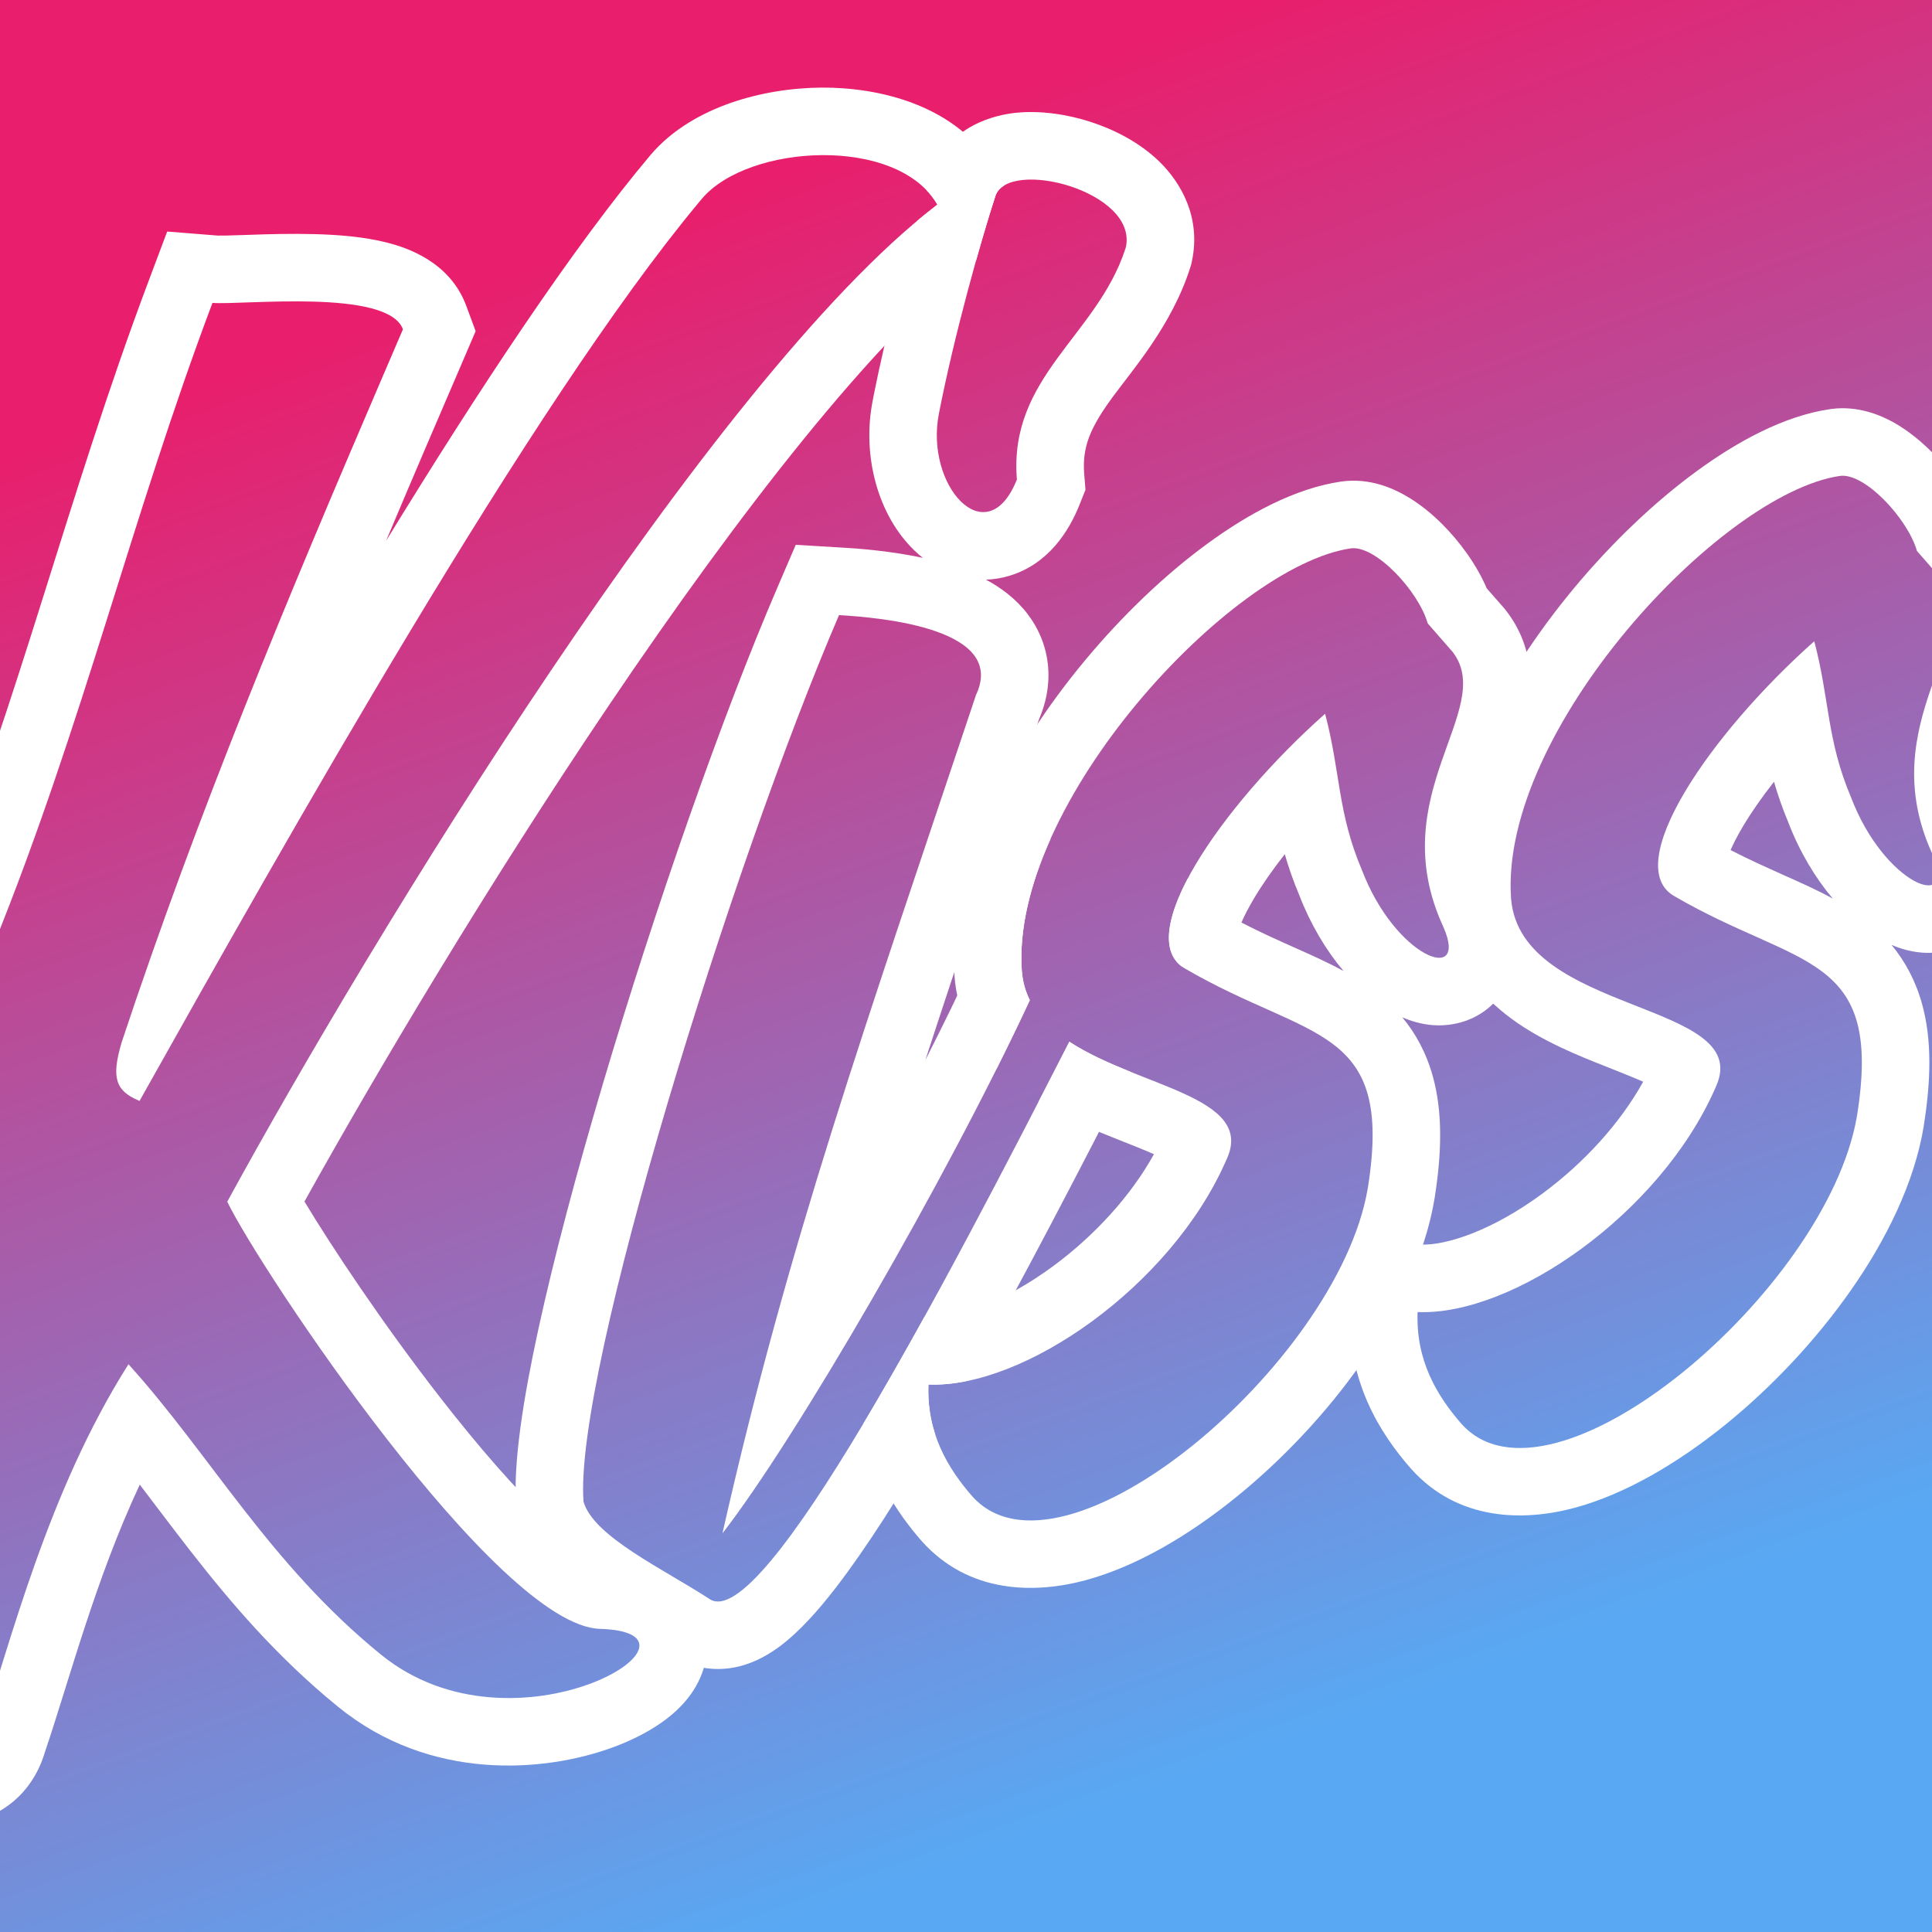
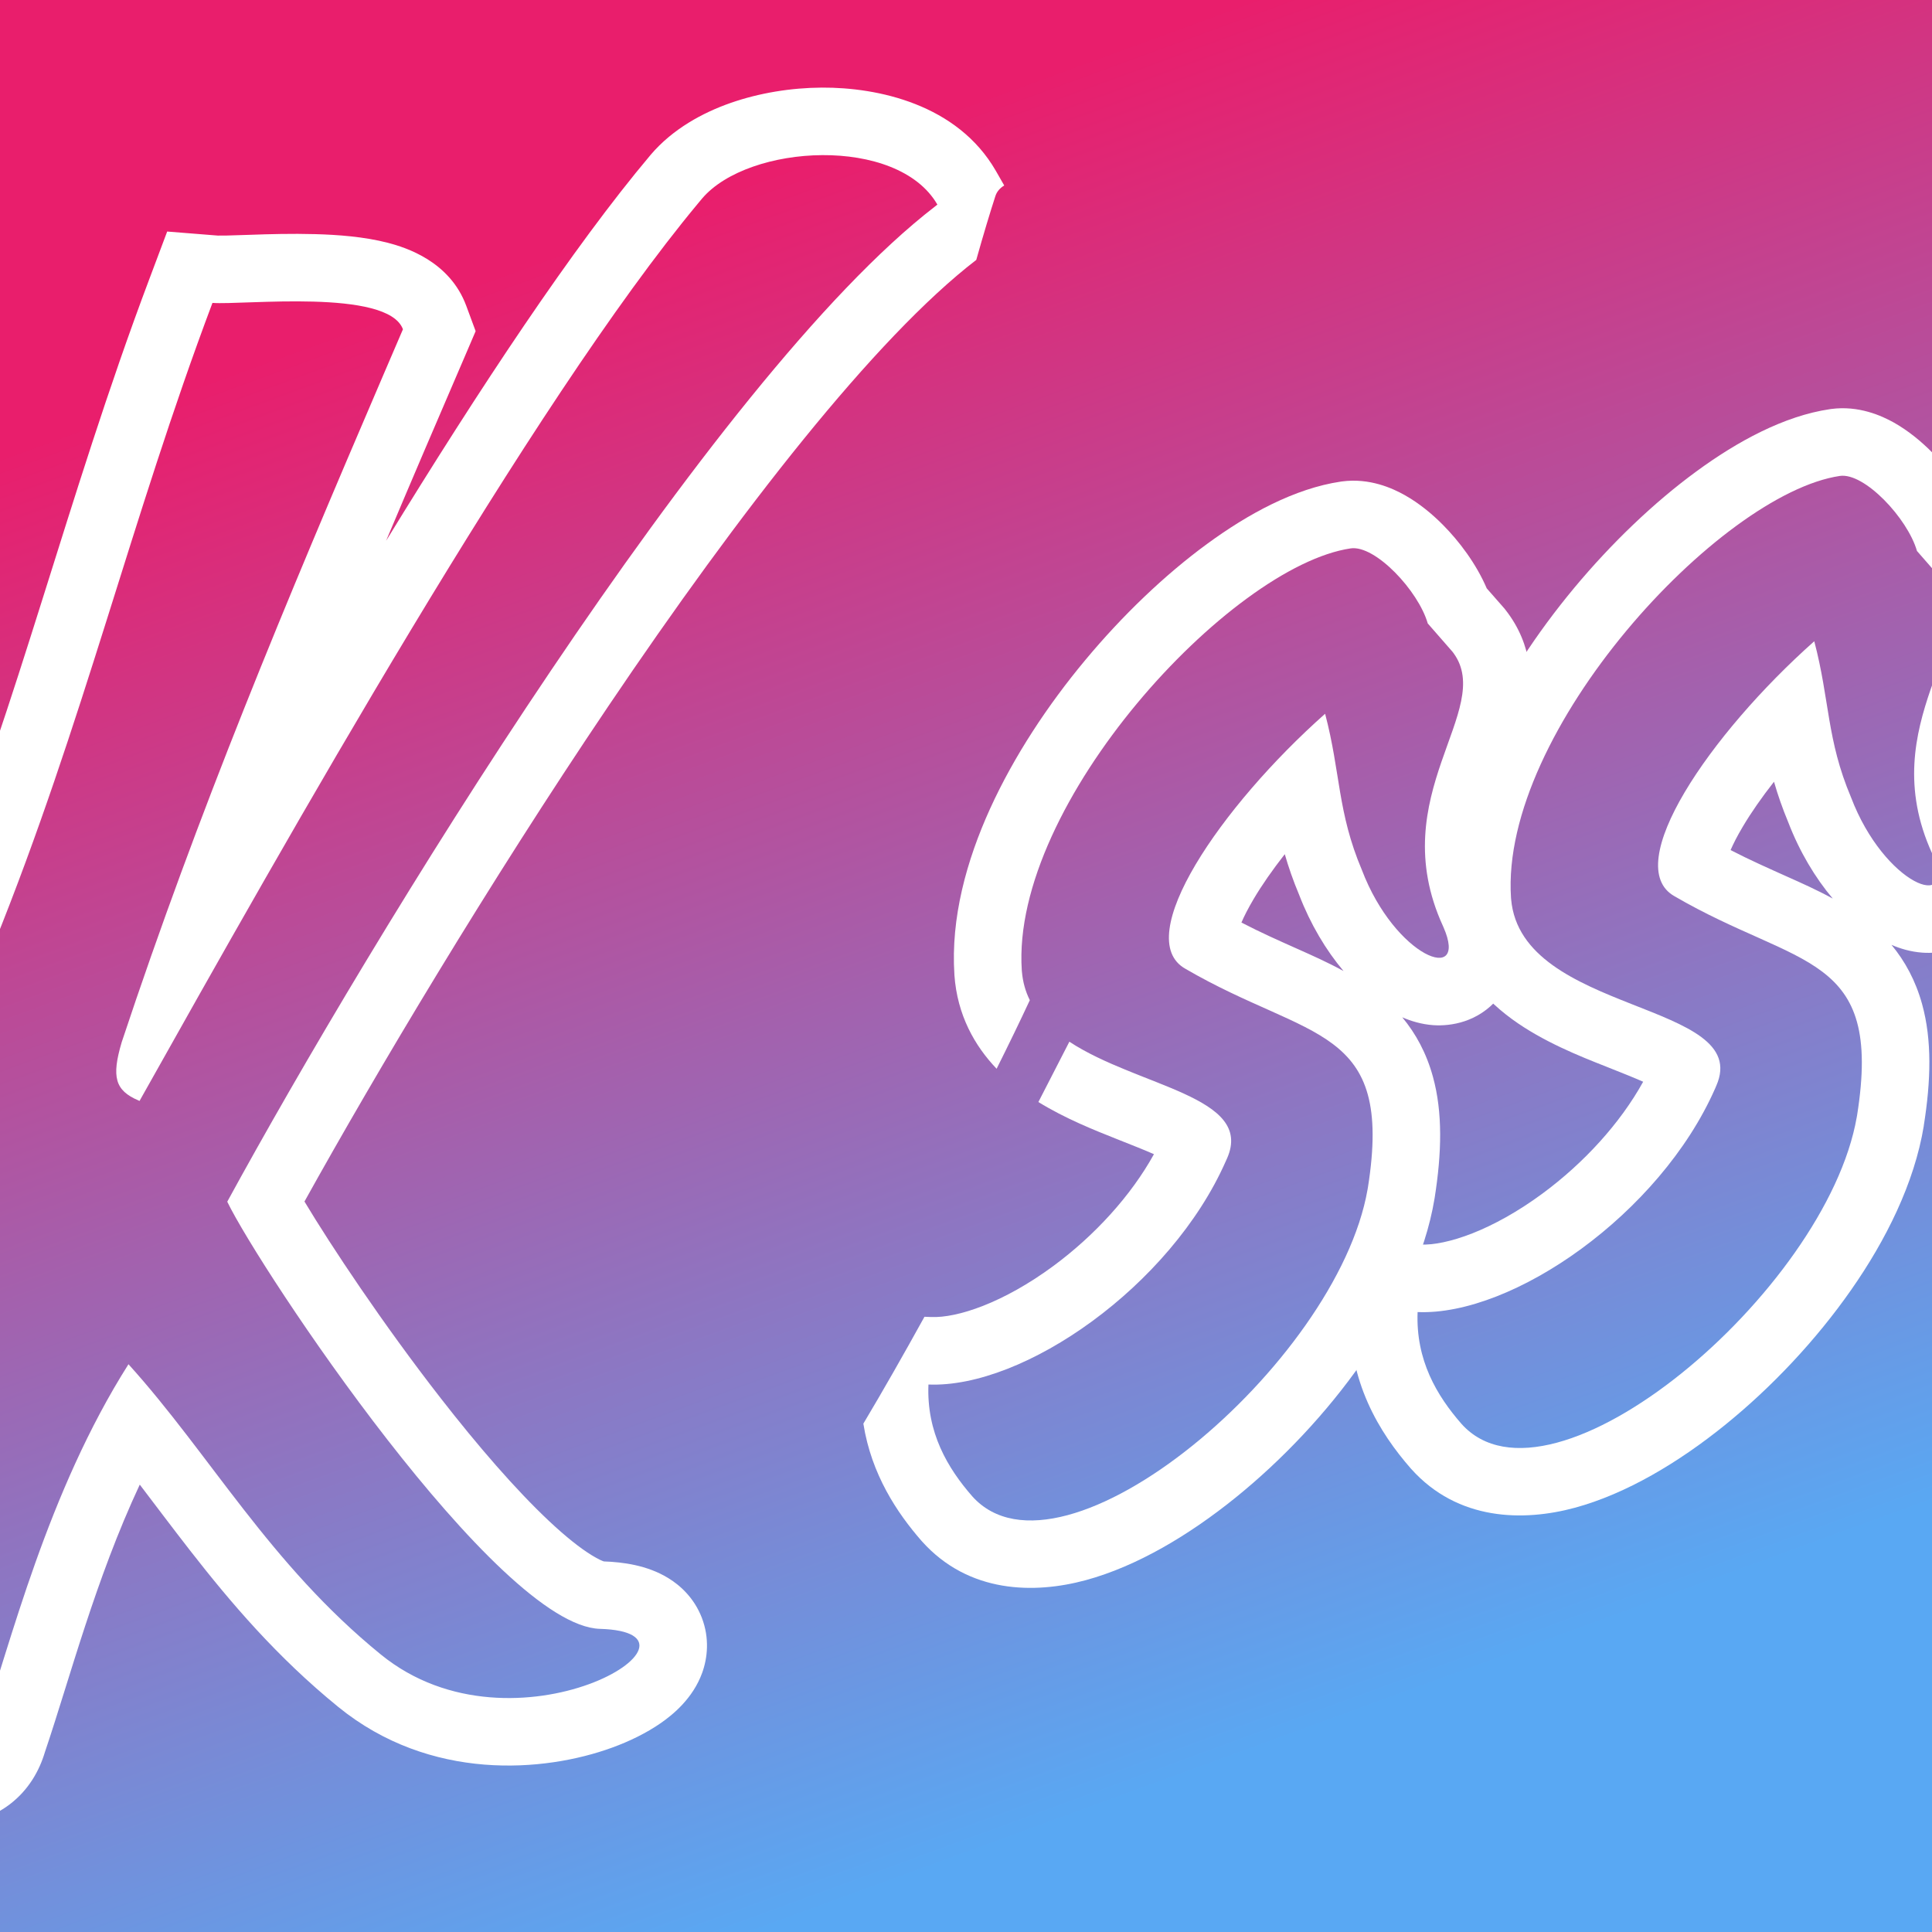
<svg xmlns="http://www.w3.org/2000/svg" width="32" height="32" viewBox="0 0 32 32" fill="none">
  <rect x="0" y="0" width="32" height="32" fill="#333333" stroke="none" />
  <g clip-path="url(#clip0_130_38)">
    <rect width="32" height="32" fill="url(#paint0_linear_130_38)" />
    <path d="M30.331 6.774C30.785 6.714 31.163 6.884 31.372 7.001C31.612 7.137 31.825 7.315 31.999 7.49C32.269 7.761 32.553 8.135 32.728 8.545L33.02 8.879L33.038 8.902C33.499 9.488 33.498 10.13 33.405 10.607C33.327 11.01 33.137 11.487 33.041 11.765C32.819 12.407 32.703 12.956 33.005 13.64L33.02 13.672L33.021 13.675L33.022 13.677C33.105 13.861 33.185 14.086 33.209 14.33C33.233 14.559 33.221 14.972 32.917 15.335C32.584 15.73 32.133 15.8 31.843 15.779C31.645 15.765 31.471 15.711 31.329 15.65C31.552 15.919 31.729 16.242 31.837 16.635C32 17.227 31.983 17.897 31.864 18.643L31.864 18.646L31.864 18.649C31.708 19.597 31.237 20.54 30.662 21.363C30.079 22.198 29.342 22.98 28.567 23.606C27.803 24.223 26.936 24.742 26.085 24.973C25.239 25.202 24.148 25.195 23.374 24.33L23.369 24.325L23.365 24.32C22.857 23.739 22.314 22.88 22.363 21.686L22.409 20.568L23.526 20.614C23.958 20.632 24.719 20.381 25.551 19.767C26.232 19.264 26.834 18.608 27.216 17.917C27.069 17.852 26.87 17.772 26.6 17.665C26.163 17.493 25.55 17.25 25.044 16.88C24.504 16.486 23.976 15.869 23.911 14.948L23.911 14.944C23.849 14.005 24.112 13.05 24.503 12.191C24.898 11.322 25.457 10.479 26.075 9.736C26.694 8.993 27.395 8.322 28.096 7.809C28.772 7.313 29.548 6.889 30.31 6.777L30.331 6.774ZM30.474 7.883C28.482 8.178 24.844 12.108 25.027 14.87L25.029 14.893C25.194 16.808 29.045 16.579 28.427 17.984L28.406 18.033C27.493 20.103 25.06 21.797 23.48 21.732C23.448 22.528 23.798 23.116 24.207 23.584C25.691 25.241 30.249 21.395 30.754 18.502L30.76 18.468C31.189 15.766 29.799 16.047 27.736 14.845C26.832 14.339 28.318 12.159 30.05 10.621C30.308 11.601 30.254 12.249 30.659 13.207C31.211 14.658 32.432 15.12 32.013 14.161L32.003 14.138C31.009 11.967 32.872 10.56 32.176 9.615L32.159 9.593L31.751 9.126C31.595 8.584 30.879 7.823 30.474 7.883ZM29.383 12.948C29.18 13.207 29.004 13.459 28.867 13.691C28.773 13.848 28.708 13.978 28.664 14.08C28.983 14.245 29.289 14.38 29.596 14.518C29.829 14.622 30.095 14.74 30.356 14.883C30.064 14.537 29.807 14.107 29.621 13.624C29.521 13.384 29.444 13.16 29.383 12.948Z" fill="white" />
    <path d="M22.229 7.974C22.682 7.914 23.06 8.084 23.269 8.202C23.509 8.337 23.722 8.515 23.896 8.69C24.166 8.961 24.45 9.336 24.625 9.745L24.918 10.079L24.936 10.102C25.396 10.688 25.395 11.33 25.302 11.807C25.224 12.21 25.034 12.688 24.938 12.965C24.716 13.607 24.6 14.156 24.902 14.84L24.917 14.873L24.918 14.875L24.919 14.877C25.003 15.062 25.082 15.286 25.107 15.53C25.13 15.759 25.118 16.173 24.814 16.535C24.482 16.931 24.03 17 23.74 16.98C23.542 16.966 23.368 16.911 23.226 16.85C23.45 17.119 23.626 17.442 23.734 17.835C23.897 18.427 23.88 19.097 23.762 19.843L23.761 19.846L23.761 19.849C23.605 20.797 23.134 21.74 22.559 22.563C21.977 23.398 21.239 24.18 20.464 24.806C19.7 25.423 18.834 25.942 17.982 26.173C17.136 26.402 16.046 26.395 15.271 25.53L15.267 25.525L15.262 25.52C14.859 25.058 14.433 24.422 14.3 23.58C14.628 23.03 14.969 22.431 15.312 21.81L15.424 21.814C15.855 21.832 16.617 21.581 17.448 20.968C18.129 20.465 18.731 19.808 19.113 19.117C18.966 19.052 18.768 18.973 18.497 18.866C18.132 18.721 17.645 18.528 17.199 18.253C17.376 17.911 17.547 17.576 17.712 17.254C18.853 18.004 20.774 18.161 20.325 19.184L20.303 19.233C19.39 21.303 16.958 22.997 15.378 22.932C15.345 23.728 15.696 24.317 16.104 24.784C17.588 26.441 22.146 22.595 22.651 19.702L22.657 19.668C23.086 16.966 21.696 17.248 19.634 16.046C18.73 15.539 20.216 13.359 21.948 11.822C22.206 12.801 22.151 13.45 22.556 14.407C23.108 15.858 24.329 16.32 23.91 15.361L23.9 15.338C22.906 13.168 24.77 11.761 24.073 10.815L24.056 10.793L23.648 10.326C23.492 9.784 22.777 9.023 22.371 9.083C20.38 9.378 16.741 13.309 16.924 16.07L16.926 16.093C16.941 16.267 16.986 16.424 17.057 16.566C16.889 16.927 16.704 17.308 16.507 17.702C16.145 17.323 15.855 16.815 15.808 16.149L15.808 16.144C15.746 15.205 16.009 14.251 16.4 13.392C16.796 12.523 17.354 11.679 17.973 10.936C18.591 10.193 19.292 9.522 19.993 9.009C20.669 8.513 21.445 8.09 22.207 7.977L22.229 7.974ZM21.28 14.148C21.077 14.407 20.901 14.659 20.764 14.891C20.671 15.048 20.606 15.178 20.562 15.28C20.881 15.446 21.186 15.581 21.493 15.718C21.726 15.822 21.992 15.94 22.253 16.083C21.961 15.737 21.705 15.307 21.519 14.824C21.418 14.584 21.341 14.36 21.28 14.148Z" fill="white" />
-     <path d="M15.431 2.879C15.707 2.072 16.496 1.902 16.827 1.868C17.246 1.826 17.687 1.897 18.065 2.019C18.44 2.141 18.868 2.35 19.205 2.679C19.556 3.022 19.898 3.6 19.741 4.33L19.73 4.382L19.714 4.432C19.411 5.391 18.742 6.146 18.424 6.583C18.069 7.07 17.92 7.394 17.958 7.851L17.979 8.112L17.882 8.356C17.705 8.802 17.363 9.339 16.728 9.534C16.591 9.576 16.459 9.597 16.331 9.601C16.572 9.73 16.821 9.911 17.017 10.166C17.2 10.405 17.334 10.705 17.361 11.056C17.385 11.369 17.319 11.661 17.209 11.916C16.504 14.027 15.884 15.846 15.327 17.558C15.917 16.399 16.404 15.347 16.683 14.586L16.892 14.015L17.398 13.9C17.064 14.647 16.879 15.394 16.924 16.07C16.937 16.254 16.983 16.418 17.057 16.566C15.679 19.53 13.178 23.837 11.966 25.397C13.059 20.562 14.338 16.981 16.166 11.51C16.682 10.416 14.62 10.231 13.897 10.188C12.131 14.293 9.501 22.747 9.665 24.871C9.826 25.45 10.999 25.992 11.751 26.484C12.63 27.079 15.672 21.238 17.712 17.255C18.012 17.451 18.366 17.607 18.716 17.749C17.908 19.326 16.933 21.213 15.997 22.878C15.781 22.921 15.573 22.94 15.378 22.932C15.365 23.238 15.409 23.513 15.491 23.762C14.915 24.748 14.348 25.643 13.846 26.294C13.564 26.66 13.25 27.017 12.922 27.264C12.759 27.386 12.524 27.533 12.233 27.603C11.911 27.68 11.507 27.663 11.138 27.419L11.076 27.38C10.928 27.285 10.759 27.185 10.561 27.068C10.346 26.941 10.1 26.795 9.87 26.643C9.642 26.492 9.392 26.311 9.175 26.101C8.97 25.903 8.705 25.593 8.588 25.171L8.559 25.066L8.55 24.957C8.495 24.241 8.668 23.164 8.916 22.02C9.175 20.829 9.552 19.416 9.985 17.954C10.851 15.035 11.964 11.851 12.87 9.746L13.18 9.024L13.965 9.071C14.229 9.087 14.75 9.125 15.286 9.24C15.237 9.202 15.192 9.163 15.151 9.123C14.543 8.543 14.274 7.554 14.454 6.639L14.479 6.509C14.675 5.533 14.96 4.452 15.192 3.656C15.305 3.562 15.416 3.473 15.526 3.389C15.476 3.302 15.414 3.222 15.345 3.149C15.373 3.057 15.4 2.974 15.424 2.899L15.431 2.879ZM19.674 14.549C19.792 14.857 19.768 15.149 19.756 15.26C19.731 15.501 19.657 15.768 19.591 15.996L19.585 16.016C19.233 15.77 19.32 15.218 19.674 14.549ZM18.648 4.095C18.848 3.161 16.695 2.613 16.487 3.247C16.253 3.96 15.808 5.533 15.551 6.852C15.317 8.046 16.333 9.166 16.831 7.971L16.843 7.942C16.704 6.243 18.163 5.568 18.637 4.129L18.648 4.095Z" fill="white" />
    <path d="M12.101 1.705C12.577 1.539 13.101 1.454 13.613 1.451C14.536 1.446 15.858 1.724 16.495 2.831L16.633 3.072C16.562 3.115 16.511 3.173 16.487 3.247C16.403 3.505 16.291 3.875 16.17 4.305C14.493 5.595 12.253 8.47 10.077 11.695C8.09 14.64 6.238 17.75 5.043 19.901C5.482 20.633 6.336 21.921 7.299 23.158C7.914 23.948 8.541 24.674 9.096 25.195C9.374 25.456 9.609 25.641 9.795 25.756C9.92 25.834 9.986 25.857 10.001 25.862C10.314 25.873 10.716 25.924 11.062 26.134C11.261 26.254 11.496 26.463 11.624 26.794C11.755 27.134 11.719 27.462 11.63 27.708C11.476 28.132 11.145 28.4 10.947 28.538C10.708 28.704 10.428 28.841 10.136 28.947C9.019 29.354 7.125 29.513 5.6 28.27L5.6 28.27C4.584 27.443 3.817 26.539 3.152 25.686C2.849 25.297 2.578 24.935 2.315 24.59C1.577 26.169 1.158 27.796 0.743 29.023C0.651 29.331 0.473 29.646 0.167 29.881C-0.152 30.126 -0.511 30.207 -0.822 30.205C-1.39 30.201 -1.892 29.926 -2.23 29.678C-2.596 29.41 -2.939 29.048 -3.187 28.643C-3.42 28.264 -3.651 27.713 -3.572 27.099C-3.315 24.681 -2.826 21.777 -2.044 18.79C-2.025 18.71 -2.012 18.647 -2.004 18.593C-1.995 18.537 -1.993 18.501 -1.993 18.478C-1.993 18.476 -1.993 18.474 -1.993 18.473L-2.023 18.42L-2.056 18.335C-2.081 18.271 -2.125 18.188 -2.217 18.03C-2.289 17.905 -2.424 17.682 -2.519 17.453L-2.696 17.025L-2.518 16.597L-2.502 16.558C-2.218 15.896 -1.689 15.226 -0.98 14.825C-0.332 13.172 0.183 11.577 0.691 9.963C1.239 8.225 1.783 6.454 2.473 4.623L2.769 3.835L3.608 3.902C3.61 3.902 3.651 3.903 3.762 3.901C3.867 3.899 3.992 3.894 4.148 3.889C4.448 3.878 4.834 3.867 5.22 3.878C5.593 3.888 6.033 3.92 6.426 4.022C6.724 4.1 7.45 4.327 7.723 5.066L7.878 5.485L7.702 5.896C7.25 6.945 6.815 7.96 6.395 8.957C7.937 6.44 9.492 4.09 10.774 2.568L10.776 2.565L10.778 2.563C11.142 2.136 11.638 1.867 12.101 1.705ZM15.526 3.389C14.866 2.243 12.4 2.383 11.629 3.288L11.565 3.365C8.809 6.674 4.737 13.912 2.311 18.235L2.293 18.227C1.908 18.061 1.843 17.843 2.016 17.261C3.287 13.434 4.717 10.014 6.346 6.218L6.674 5.454C6.423 4.775 4.015 5.056 3.519 5.017C2.167 8.609 1.383 11.966 -0.106 15.653C-0.716 15.857 -1.235 16.423 -1.485 17.026C-1.368 17.31 -1.134 17.614 -1.012 17.935L-1.002 17.952C-0.811 18.294 -0.867 18.674 -0.958 19.058C-1.729 21.998 -2.21 24.858 -2.461 27.232C-2.609 28.271 -0.645 29.827 -0.324 28.687C0.175 27.218 0.784 24.716 2.128 22.596C3.48 24.091 4.465 25.905 6.307 27.403C8.536 29.221 12.057 27.041 9.937 26.979C8.234 26.929 4.308 21.029 3.764 19.904C6.126 15.575 11.79 6.27 15.483 3.423L15.526 3.389Z" fill="white" />
  </g>
  <defs>
    <linearGradient id="paint0_linear_130_38" x1="6.609" y1="5.109" x2="16" y2="30.781" gradientUnits="userSpaceOnUse">
      <stop stop-color="#E91E6C" />
      <stop offset="1" stop-color="#59A8F3" />
    </linearGradient>
    <clipPath id="clip0_130_38">
      <rect width="32" height="32" fill="white" />
    </clipPath>
  </defs>
</svg>